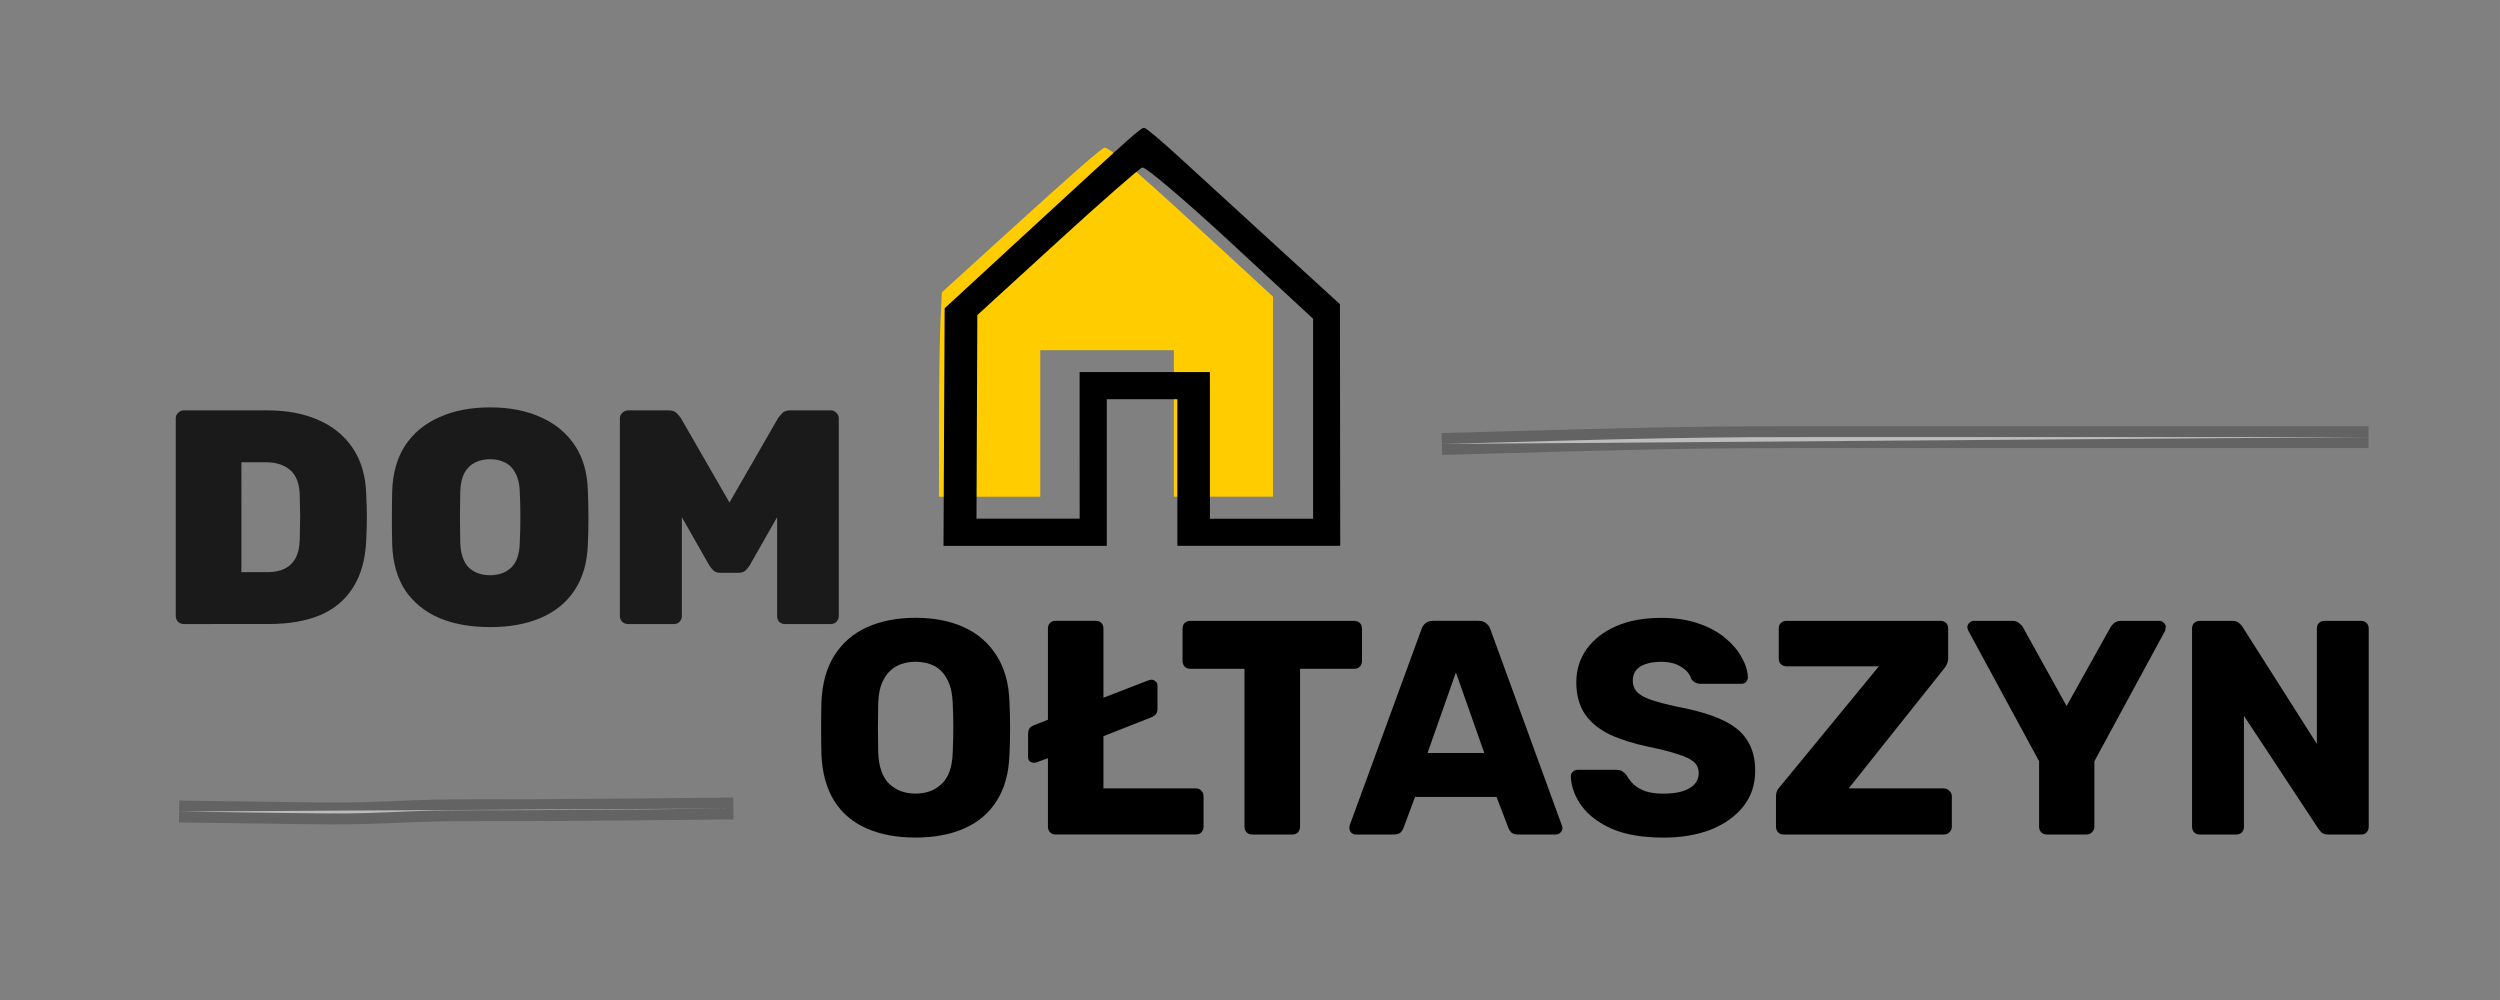
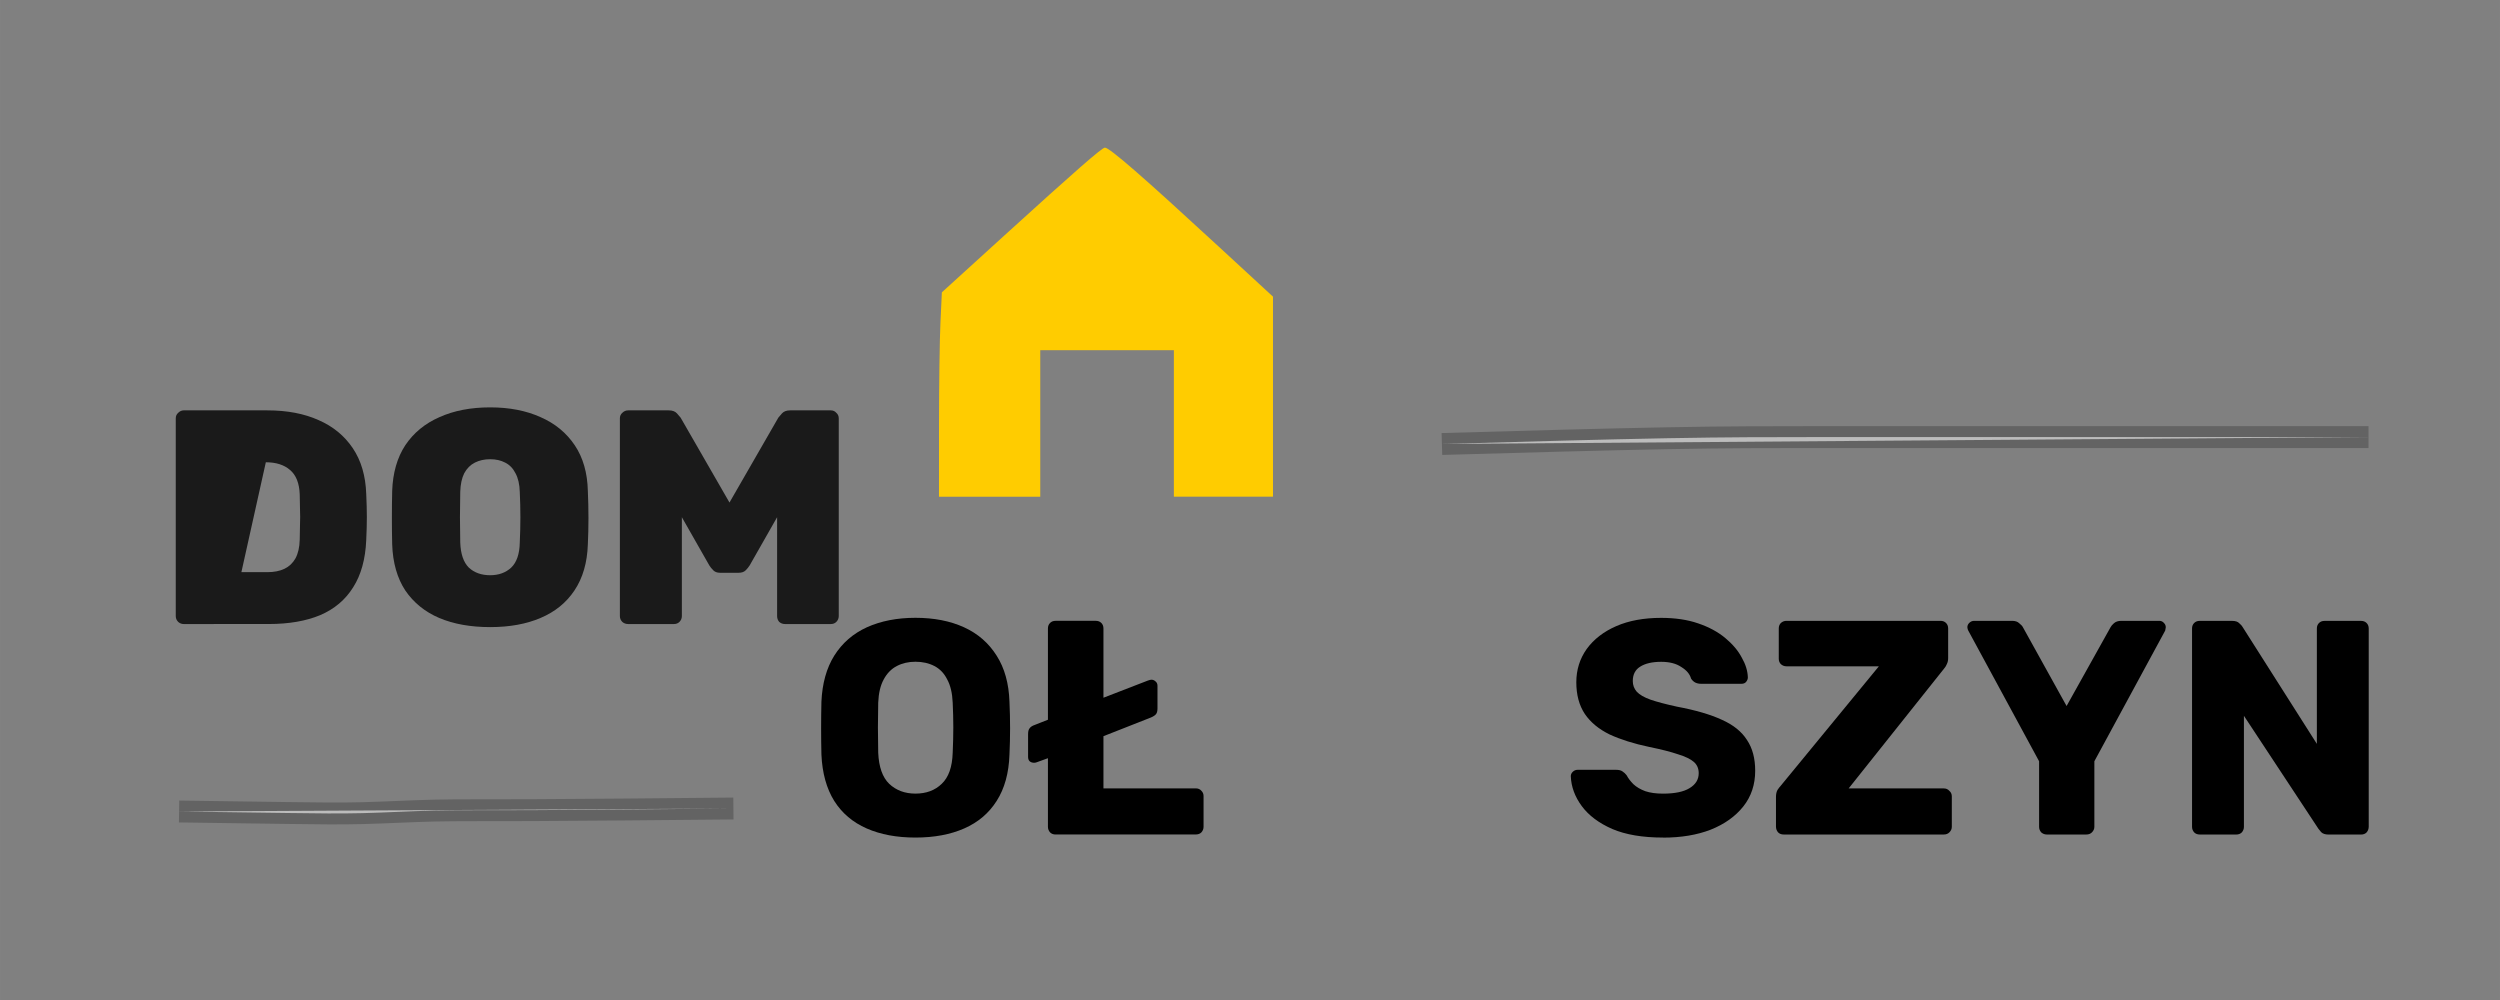
<svg xmlns="http://www.w3.org/2000/svg" xmlns:ns1="http://www.inkscape.org/namespaces/inkscape" xmlns:ns2="http://sodipodi.sourceforge.net/DTD/sodipodi-0.dtd" width="200" height="80" viewBox="0 0 52.917 21.167" version="1.1" id="svg1062" ns1:version="1.2.1 (9c6d41e410, 2022-07-14)" ns2:docname="logo3.svg" xml:space="preserve">
  <rect x="0" y="0" width="52.917" height="21.167" fill="#808080" stroke="none" />
  <ns2:namedview id="namedview1064" pagecolor="#ffffff" bordercolor="#666666" borderopacity="1.0" ns1:showpageshadow="2" ns1:pageopacity="0.0" ns1:pagecheckerboard="0" ns1:deskcolor="#d1d1d1" ns1:document-units="mm" showgrid="false" ns1:zoom="1.0255231" ns1:cx="367.12971" ns1:cy="124.32679" ns1:window-width="1920" ns1:window-height="1001" ns1:window-x="-9" ns1:window-y="-9" ns1:window-maximized="1" ns1:current-layer="g3681" />
  <defs id="defs1059">
    <ns1:path-effect effect="bspline" id="path-effect3960" is_visible="true" lpeversion="1" weight="33.333" steps="2" helper_size="0" apply_no_weight="true" apply_with_weight="true" only_selected="false" />
    <ns1:path-effect effect="bspline" id="path-effect3964" is_visible="true" lpeversion="1" weight="33.333" steps="2" helper_size="0" apply_no_weight="true" apply_with_weight="true" only_selected="false" />
  </defs>
  <g ns1:label="Warstwa 1" ns1:groupmode="layer" id="layer1">
    <g id="g3681" style="display:inline;fill:#000000" transform="matrix(0.484,0,0,0.484,-20.401,40.303)">
      <g aria-label="DOM" id="text1186-1-0" style="font-size:13.35px;line-height:1.25;font-family:'Futura Md BT';-inkscape-font-specification:'Futura Md BT';letter-spacing:0px;word-spacing:0px;fill:#1a1a1a;stroke-width:0.334">
-         <path d="m 50.184,-55.979 q -0.133,0 -0.24,-0.093 -0.107,-0.107 -0.107,-0.254 v -8.651 q 0,-0.147 0.107,-0.24 0.107,-0.107 0.24,-0.107 h 3.658 q 1.295,0 2.243,0.427 0.948,0.414 1.495,1.228 0.547,0.814 0.587,2.002 0.027,0.574 0.027,1.015 0,0.441 -0.027,1.001 -0.053,1.255 -0.574,2.069 -0.507,0.814 -1.442,1.215 -0.934,0.387 -2.243,0.387 z m 2.523,-2.269 h 1.135 q 0.441,0 0.748,-0.147 0.307,-0.147 0.481,-0.454 0.174,-0.32 0.187,-0.814 0.013,-0.387 0.013,-0.694 0.013,-0.307 0,-0.614 0,-0.307 -0.013,-0.681 -0.027,-0.734 -0.427,-1.068 -0.387,-0.334 -1.055,-0.334 h -1.068 z" style="font-weight:800;font-family:Rubik;-inkscape-font-specification:'Rubik Ultra-Bold'" id="path22051" />
+         <path d="m 50.184,-55.979 q -0.133,0 -0.24,-0.093 -0.107,-0.107 -0.107,-0.254 v -8.651 q 0,-0.147 0.107,-0.24 0.107,-0.107 0.24,-0.107 h 3.658 q 1.295,0 2.243,0.427 0.948,0.414 1.495,1.228 0.547,0.814 0.587,2.002 0.027,0.574 0.027,1.015 0,0.441 -0.027,1.001 -0.053,1.255 -0.574,2.069 -0.507,0.814 -1.442,1.215 -0.934,0.387 -2.243,0.387 z m 2.523,-2.269 h 1.135 q 0.441,0 0.748,-0.147 0.307,-0.147 0.481,-0.454 0.174,-0.32 0.187,-0.814 0.013,-0.387 0.013,-0.694 0.013,-0.307 0,-0.614 0,-0.307 -0.013,-0.681 -0.027,-0.734 -0.427,-1.068 -0.387,-0.334 -1.055,-0.334 z" style="font-weight:800;font-family:Rubik;-inkscape-font-specification:'Rubik Ultra-Bold'" id="path22051" />
        <path d="m 63.587,-55.845 q -1.282,0 -2.229,-0.4 -0.934,-0.4 -1.482,-1.201 -0.534,-0.814 -0.574,-2.016 -0.013,-0.561 -0.013,-1.148 0,-0.601 0.013,-1.188 0.04,-1.188 0.574,-2.002 0.547,-0.814 1.495,-1.228 0.948,-0.427 2.216,-0.427 1.255,0 2.203,0.427 0.948,0.414 1.495,1.228 0.547,0.814 0.574,2.002 0.027,0.587 0.027,1.188 0,0.587 -0.027,1.148 -0.04,1.201 -0.587,2.016 -0.534,0.801 -1.482,1.201 -0.934,0.4 -2.203,0.4 z m 0,-2.269 q 0.561,0 0.921,-0.334 0.36,-0.347 0.374,-1.095 0.027,-0.574 0.027,-1.108 0,-0.547 -0.027,-1.108 -0.013,-0.494 -0.187,-0.814 -0.16,-0.32 -0.454,-0.467 -0.28,-0.147 -0.654,-0.147 -0.374,0 -0.667,0.147 -0.294,0.147 -0.467,0.467 -0.16,0.32 -0.174,0.814 -0.013,0.561 -0.013,1.108 0,0.534 0.013,1.108 0.027,0.748 0.374,1.095 0.36,0.334 0.934,0.334 z" style="font-weight:800;font-family:Rubik;-inkscape-font-specification:'Rubik Ultra-Bold'" id="path22053" />
        <path d="m 69.621,-55.979 q -0.147,0 -0.254,-0.093 -0.107,-0.107 -0.107,-0.254 v -8.651 q 0,-0.147 0.107,-0.24 0.107,-0.107 0.254,-0.107 h 1.776 q 0.24,0 0.36,0.133 0.12,0.133 0.16,0.187 l 2.136,3.711 2.136,-3.711 q 0.04,-0.053 0.16,-0.187 0.12,-0.133 0.36,-0.133 h 1.776 q 0.147,0 0.24,0.107 0.107,0.093 0.107,0.24 v 8.651 q 0,0.147 -0.107,0.254 -0.093,0.093 -0.24,0.093 h -2.002 q -0.147,0 -0.254,-0.093 -0.093,-0.107 -0.093,-0.254 v -4.325 l -1.201,2.109 q -0.067,0.107 -0.174,0.214 -0.107,0.107 -0.307,0.107 h -0.814 q -0.187,0 -0.294,-0.107 -0.107,-0.107 -0.174,-0.214 l -1.201,-2.109 v 4.325 q 0,0.147 -0.107,0.254 -0.093,0.093 -0.24,0.093 z" style="font-weight:800;font-family:Rubik;-inkscape-font-specification:'Rubik Ultra-Bold'" id="path22055" />
      </g>
      <g aria-label="OŁTASZYN" id="text1186-1-0-4" style="font-size:13.35px;line-height:1.25;font-family:'Futura Md BT';-inkscape-font-specification:'Futura Md BT';letter-spacing:0px;word-spacing:0px;stroke-width:0.334">
        <path d="m 82.186,-46.641 q -1.228,0 -2.136,-0.4 -0.908,-0.4 -1.415,-1.201 -0.507,-0.814 -0.561,-2.029 -0.013,-0.574 -0.013,-1.148 0,-0.587 0.013,-1.161 0.053,-1.201 0.561,-2.016 0.521,-0.828 1.428,-1.242 0.921,-0.414 2.123,-0.414 1.215,0 2.123,0.414 0.908,0.414 1.428,1.242 0.521,0.814 0.561,2.016 0.027,0.574 0.027,1.161 0,0.574 -0.027,1.148 -0.04,1.215 -0.561,2.029 -0.507,0.801 -1.415,1.201 -0.908,0.4 -2.136,0.4 z m 0,-1.922 q 0.708,0 1.148,-0.427 0.454,-0.427 0.481,-1.362 0.027,-0.587 0.027,-1.108 0,-0.521 -0.027,-1.081 -0.027,-0.627 -0.24,-1.015 -0.2,-0.4 -0.561,-0.587 -0.36,-0.187 -0.828,-0.187 -0.454,0 -0.814,0.187 -0.36,0.187 -0.574,0.587 -0.214,0.387 -0.24,1.015 -0.013,0.561 -0.013,1.081 0,0.521 0.013,1.108 0.04,0.934 0.481,1.362 0.454,0.427 1.148,0.427 z" style="font-weight:bold;font-family:Rubik;-inkscape-font-specification:'Rubik Bold'" id="path22058" />
        <path d="m 88.313,-46.775 q -0.147,0 -0.24,-0.093 -0.093,-0.107 -0.093,-0.24 v -3.004 l -0.441,0.16 q -0.093,0.04 -0.16,0.04 -0.12,0 -0.2,-0.067 -0.067,-0.067 -0.067,-0.187 v -1.001 q 0,-0.174 0.067,-0.254 0.067,-0.093 0.227,-0.147 l 0.574,-0.227 v -3.992 q 0,-0.147 0.093,-0.24 0.093,-0.093 0.24,-0.093 h 1.762 q 0.147,0 0.24,0.093 0.093,0.093 0.093,0.24 v 3.03 l 1.936,-0.748 q 0.107,-0.04 0.16,-0.04 0.107,0 0.187,0.08 0.08,0.067 0.08,0.187 v 0.988 q 0,0.174 -0.067,0.254 -0.067,0.08 -0.227,0.147 l -2.069,0.814 v 2.283 h 4.045 q 0.147,0 0.24,0.107 0.093,0.093 0.093,0.227 v 1.348 q 0,0.133 -0.093,0.24 -0.093,0.093 -0.24,0.093 z" style="font-weight:bold;font-family:Rubik;-inkscape-font-specification:'Rubik Bold'" id="path22060" />
-         <path d="m 96.909,-46.775 q -0.147,0 -0.24,-0.093 -0.093,-0.107 -0.093,-0.24 v -6.915 h -2.376 q -0.147,0 -0.24,-0.093 -0.093,-0.107 -0.093,-0.24 v -1.428 q 0,-0.147 0.093,-0.24 0.093,-0.093 0.24,-0.093 h 7.182 q 0.147,0 0.24,0.093 0.093,0.093 0.093,0.24 v 1.428 q 0,0.133 -0.093,0.24 -0.093,0.093 -0.24,0.093 h -2.376 v 6.915 q 0,0.133 -0.093,0.24 -0.093,0.093 -0.24,0.093 z" style="font-weight:bold;font-family:Rubik;-inkscape-font-specification:'Rubik Bold'" id="path22062" />
-         <path d="m 101.444,-46.775 q -0.107,0 -0.2,-0.08 -0.08,-0.093 -0.08,-0.2 0,-0.067 0.013,-0.12 l 3.137,-8.571 q 0.04,-0.147 0.16,-0.254 0.134,-0.12 0.36,-0.12 h 1.976 q 0.227,0 0.347,0.12 0.134,0.107 0.174,0.254 l 3.124,8.571 q 0.027,0.053 0.027,0.12 0,0.107 -0.093,0.2 -0.08,0.08 -0.2,0.08 h -1.642 q -0.2,0 -0.307,-0.093 -0.093,-0.107 -0.12,-0.187 l -0.521,-1.362 h -3.564 l -0.507,1.362 q -0.027,0.08 -0.12,0.187 -0.093,0.093 -0.32,0.093 z m 3.137,-3.564 h 2.483 l -1.242,-3.524 z" style="font-weight:bold;font-family:Rubik;-inkscape-font-specification:'Rubik Bold'" id="path22064" />
        <path d="m 114.879,-46.641 q -1.335,0 -2.216,-0.374 -0.881,-0.387 -1.335,-1.001 -0.454,-0.614 -0.481,-1.308 0,-0.107 0.08,-0.187 0.093,-0.093 0.214,-0.093 h 1.682 q 0.187,0 0.28,0.067 0.107,0.067 0.187,0.174 0.107,0.2 0.294,0.387 0.2,0.187 0.521,0.307 0.32,0.107 0.774,0.107 0.774,0 1.161,-0.24 0.401,-0.24 0.401,-0.654 0,-0.307 -0.214,-0.494 -0.214,-0.187 -0.694,-0.334 -0.467,-0.16 -1.255,-0.32 -1.015,-0.214 -1.735,-0.547 -0.708,-0.347 -1.081,-0.894 -0.374,-0.561 -0.374,-1.388 0,-0.814 0.454,-1.455 0.467,-0.641 1.295,-1.001 0.828,-0.36 1.962,-0.36 0.921,0 1.615,0.24 0.708,0.24 1.188,0.641 0.481,0.4 0.721,0.854 0.254,0.441 0.267,0.868 0,0.107 -0.08,0.2 -0.067,0.08 -0.2,0.08 h -1.762 q -0.147,0 -0.254,-0.053 -0.107,-0.053 -0.187,-0.174 -0.08,-0.294 -0.427,-0.507 -0.334,-0.227 -0.881,-0.227 -0.587,0 -0.921,0.214 -0.32,0.2 -0.32,0.627 0,0.267 0.174,0.467 0.187,0.2 0.601,0.347 0.427,0.147 1.161,0.307 1.215,0.227 1.962,0.574 0.748,0.334 1.095,0.881 0.36,0.534 0.36,1.348 0,0.908 -0.521,1.562 -0.521,0.654 -1.428,1.015 -0.894,0.347 -2.083,0.347 z" style="font-weight:bold;font-family:Rubik;-inkscape-font-specification:'Rubik Bold'" id="path22066" />
        <path d="m 120.153,-46.775 q -0.147,0 -0.24,-0.093 -0.093,-0.107 -0.093,-0.254 v -1.295 q 0,-0.187 0.067,-0.307 0.08,-0.12 0.134,-0.174 l 4.299,-5.233 h -4.045 q -0.134,0 -0.24,-0.093 -0.093,-0.093 -0.093,-0.24 v -1.322 q 0,-0.147 0.093,-0.24 0.107,-0.093 0.24,-0.093 h 6.742 q 0.147,0 0.24,0.093 0.093,0.093 0.093,0.24 v 1.295 q 0,0.147 -0.053,0.254 -0.04,0.107 -0.12,0.2 l -4.179,5.247 h 4.165 q 0.147,0 0.24,0.107 0.107,0.093 0.107,0.24 v 1.335 q 0,0.133 -0.107,0.24 -0.093,0.093 -0.24,0.093 z" style="font-weight:bold;font-family:Rubik;-inkscape-font-specification:'Rubik Bold'" id="path22068" />
        <path d="m 131.66,-46.775 q -0.134,0 -0.24,-0.093 -0.093,-0.107 -0.093,-0.24 v -2.87 l -3.097,-5.714 q -0.013,-0.04 -0.027,-0.067 -0.013,-0.04 -0.013,-0.08 0,-0.107 0.08,-0.187 0.093,-0.093 0.214,-0.093 h 1.669 q 0.2,0 0.307,0.107 0.12,0.093 0.16,0.174 l 1.909,3.444 1.922,-3.444 q 0.04,-0.08 0.147,-0.174 0.12,-0.107 0.32,-0.107 h 1.669 q 0.12,0 0.2,0.093 0.08,0.08 0.08,0.187 0,0.04 -0.013,0.08 0,0.027 -0.013,0.067 l -3.097,5.714 v 2.87 q 0,0.133 -0.107,0.24 -0.093,0.093 -0.24,0.093 z" style="font-weight:bold;font-family:Rubik;-inkscape-font-specification:'Rubik Bold'" id="path22070" />
        <path d="m 138.349,-46.775 q -0.147,0 -0.24,-0.093 -0.093,-0.107 -0.093,-0.24 v -8.677 q 0,-0.147 0.093,-0.24 0.093,-0.093 0.24,-0.093 h 1.415 q 0.227,0 0.32,0.107 0.107,0.093 0.134,0.147 l 3.257,5.126 v -5.046 q 0,-0.147 0.093,-0.24 0.093,-0.093 0.24,-0.093 h 1.602 q 0.147,0 0.24,0.093 0.093,0.093 0.093,0.24 v 8.664 q 0,0.147 -0.093,0.254 -0.093,0.093 -0.24,0.093 h -1.428 q -0.214,0 -0.32,-0.107 -0.093,-0.107 -0.12,-0.147 l -3.257,-4.939 v 4.859 q 0,0.133 -0.093,0.24 -0.093,0.093 -0.24,0.093 z" style="font-weight:bold;font-family:Rubik;-inkscape-font-specification:'Rubik Bold'" id="path22072" />
      </g>
      <path style="fill:#f2f2f2;stroke:#000000;stroke-width:0.957px;stroke-linecap:butt;stroke-linejoin:miter;stroke-opacity:0.226" d="m 105.21,-63.853 c 3.586,-0.102 7.137,-0.202 9.832,-0.252 2.696,-0.05 4.563,-0.05 6.235,-0.05 1.673,0 3.151,0 7.196,0 4.045,0 10.658,0 17.261,0" id="path3958" ns1:path-effect="#path-effect3960" ns1:original-d="m 105.20974,-63.853345 c 3.58633,-0.100582 7.13667,-0.201208 10.65105,-0.30188 1.87661,0.0096 3.74365,0.0096 5.60113,0 1.48765,0.0096 2.96572,0.0096 4.43422,0 6.62202,0.0096 13.23446,0.0096 19.83733,0" ns2:nodetypes="ccccc" />
      <path style="fill:#f2f2f2;stroke:#000000;stroke-width:0.957px;stroke-linecap:butt;stroke-linejoin:miter;stroke-opacity:0.226" d="m 49.982,-47.781 c 1.721,0.024 3.432,0.048 4.755,0.066 1.322,0.018 2.256,0.031 3.267,0.006 1.011,-0.025 2.101,-0.088 3.152,-0.112 1.051,-0.024 2.062,-0.01 4.24,-0.019 2.178,-0.009 5.514,-0.04 8.829,-0.072" id="path3962" ns1:path-effect="#path-effect3964" ns1:original-d="m 49.981508,-47.781263 c 1.720731,0.03346 3.432024,0.05718 5.133876,0.07117 0.942871,0.02267 1.876302,0.03561 2.800295,0.03882 1.099522,-0.05298 2.189603,-0.115673 3.270247,-0.188067 1.020656,0.02375 2.031874,0.03777 3.033653,0.04206 3.35475,-0.03088 6.690062,-0.06244 10.005931,-0.09469" ns2:nodetypes="cccccc" />
    </g>
    <path style="fill:#ffcc00;stroke:none;stroke-width:0.046" d="m 19.876,8.998 c 9.2e-5,-0.834 0.013,-1.807 0.03,-2.163 l 0.03,-0.647 1.327,-1.207 c 1.508,-1.371 2.063,-1.856 2.124,-1.856 0.099,0 0.792,0.603 2.429,2.113 l 1.129,1.041 v 2.117 2.117 H 25.896 24.847 V 8.963 7.413 h -1.414 -1.414 v 1.551 1.551 h -1.072 -1.072 z" id="path2837" />
-     <path d="M 19.983,9.039 19.995,6.525 21.726,4.93 c 2.342,-2.156 2.422,-2.227 2.497,-2.224 0.036,0.002 0.388,0.299 0.781,0.661 0.394,0.362 1.31,1.201 2.037,1.865 l 1.321,1.207 0.003,2.557 0.003,2.557 H 26.645 24.921 V 10.002 8.45 h -0.747 -0.747 v 1.552 1.552 h -1.728 -1.728 z m 2.869,0.388 V 7.876 h 1.379 1.379 v 1.552 1.552 h 1.092 1.092 V 8.863 6.747 L 26.044,5.127 C 25.081,4.236 24.242,3.524 24.179,3.545 24.115,3.566 23.304,4.277 22.375,5.126 l -1.688,1.543 -0.009,2.155 -0.009,2.155 h 1.092 1.092 z" style="fill:#000000;stroke-width:0.115" id="path1398" />
  </g>
</svg>